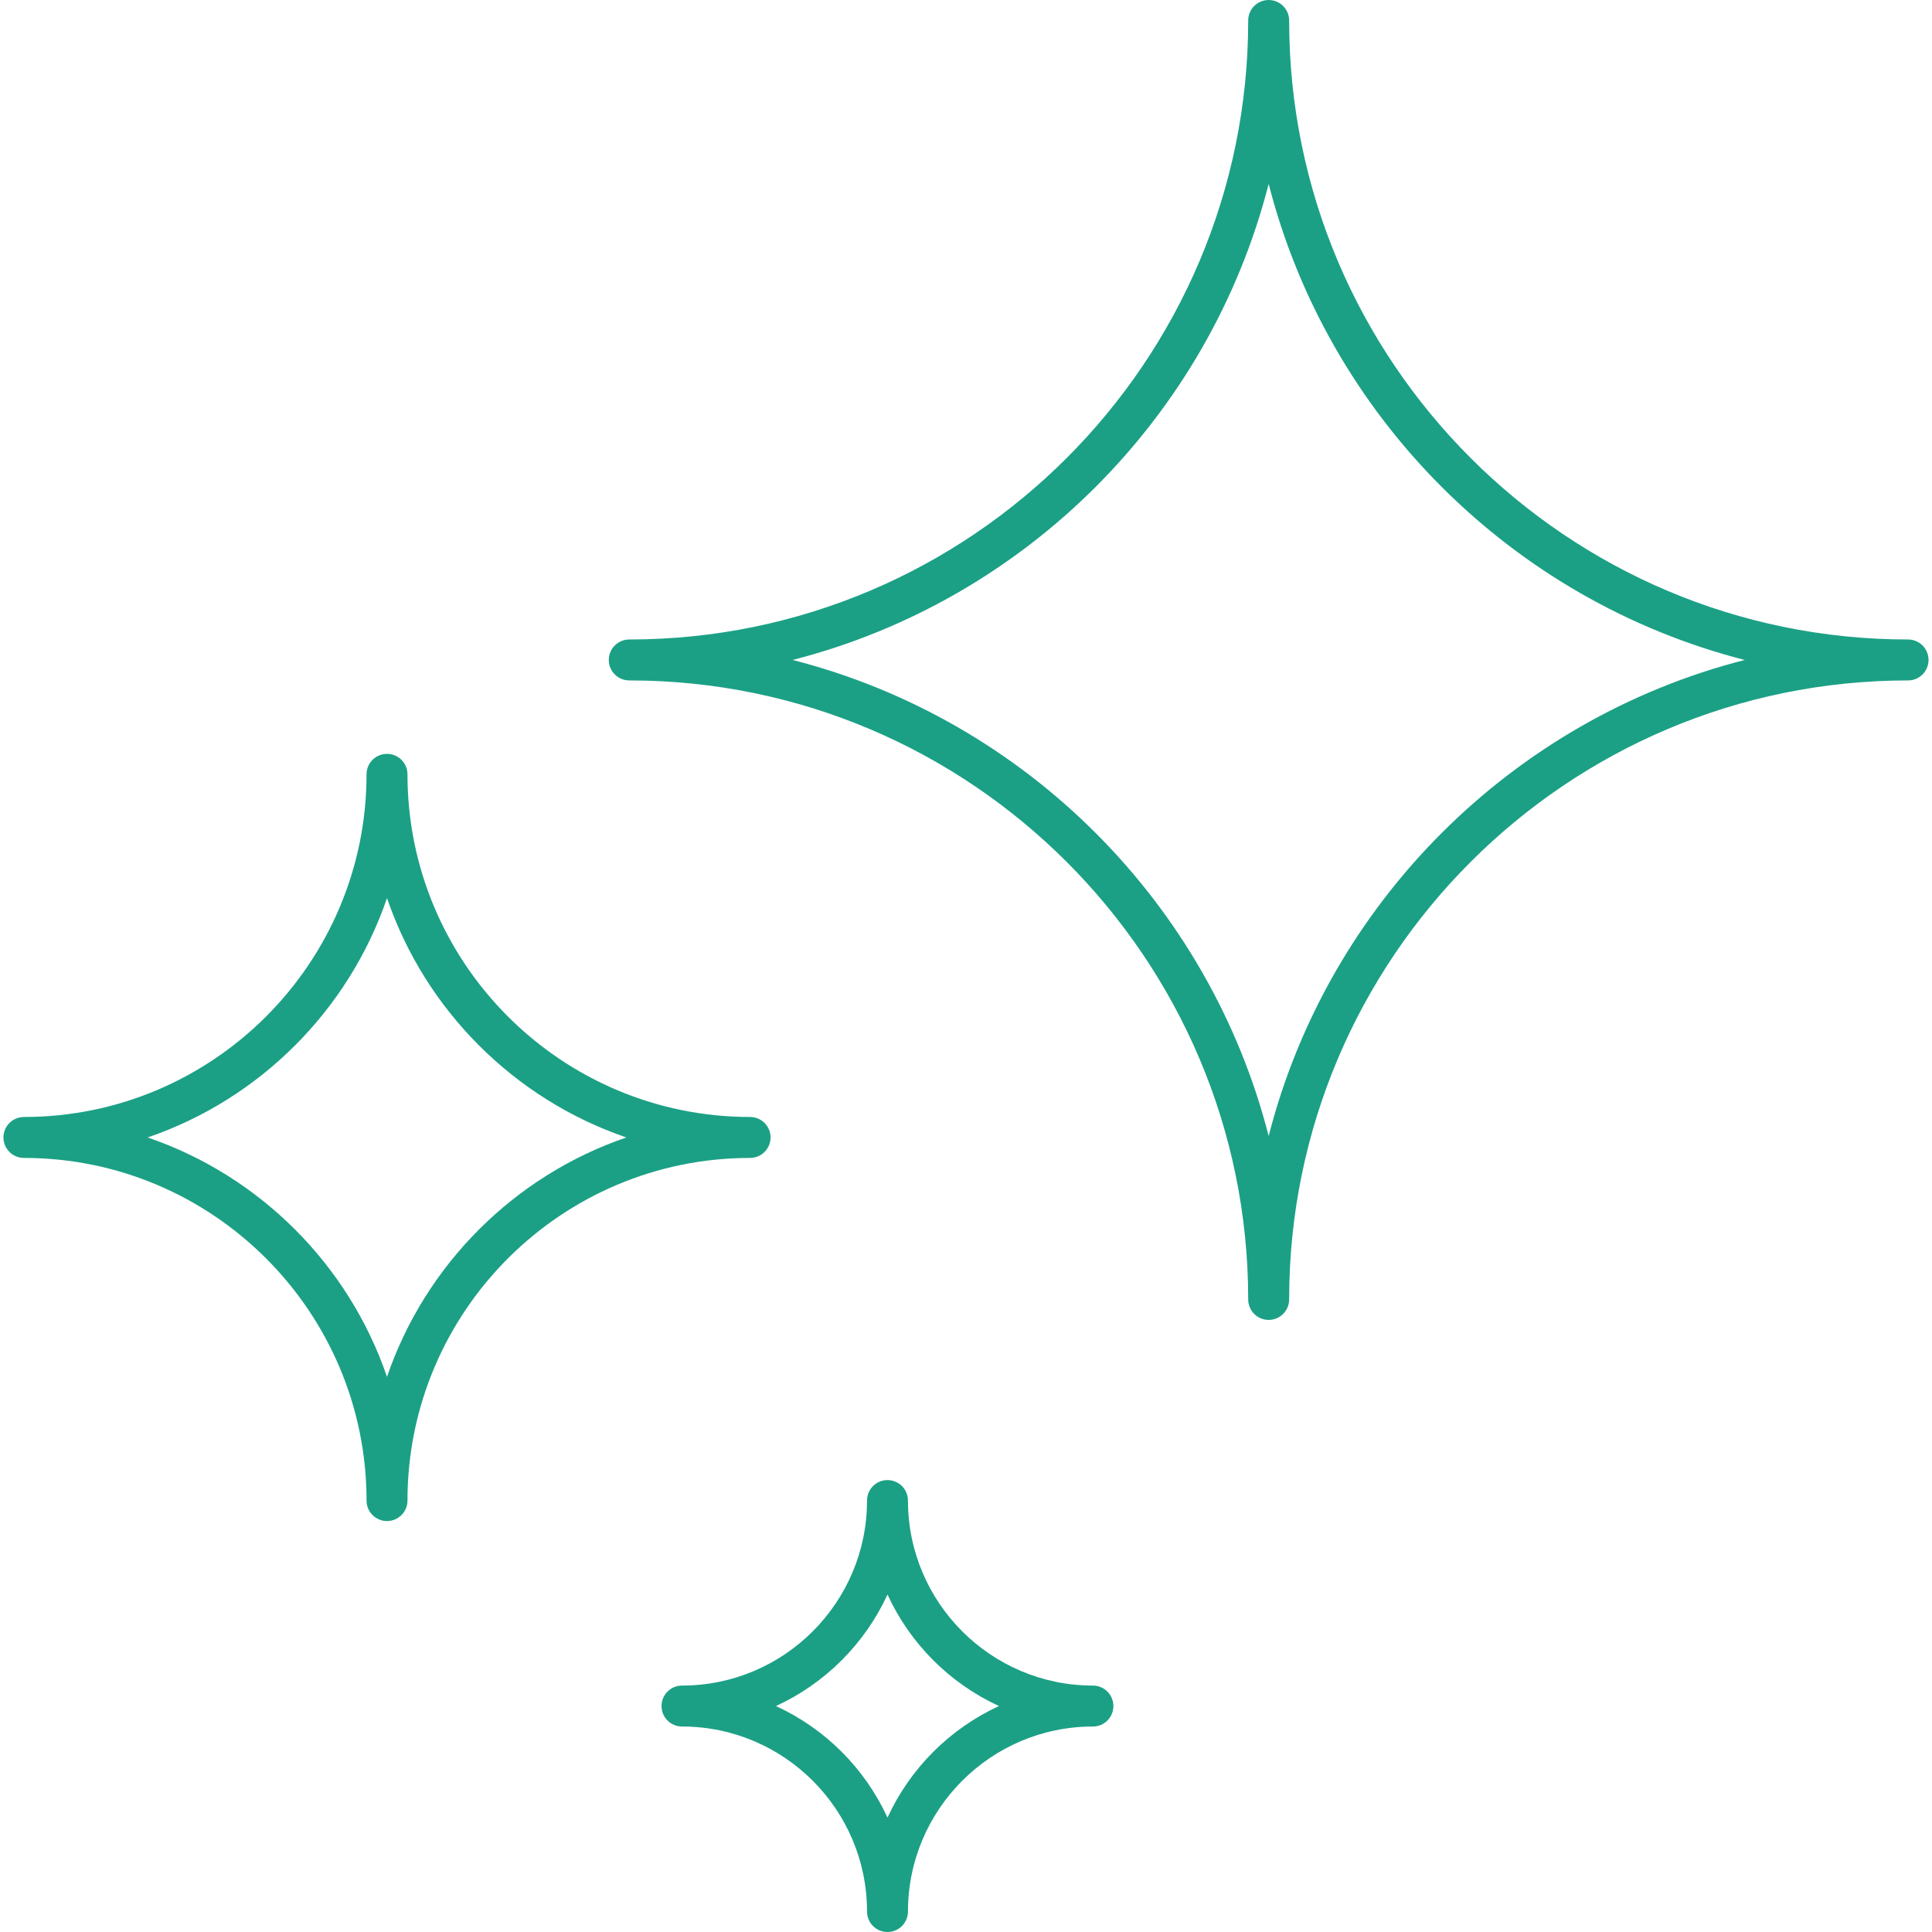
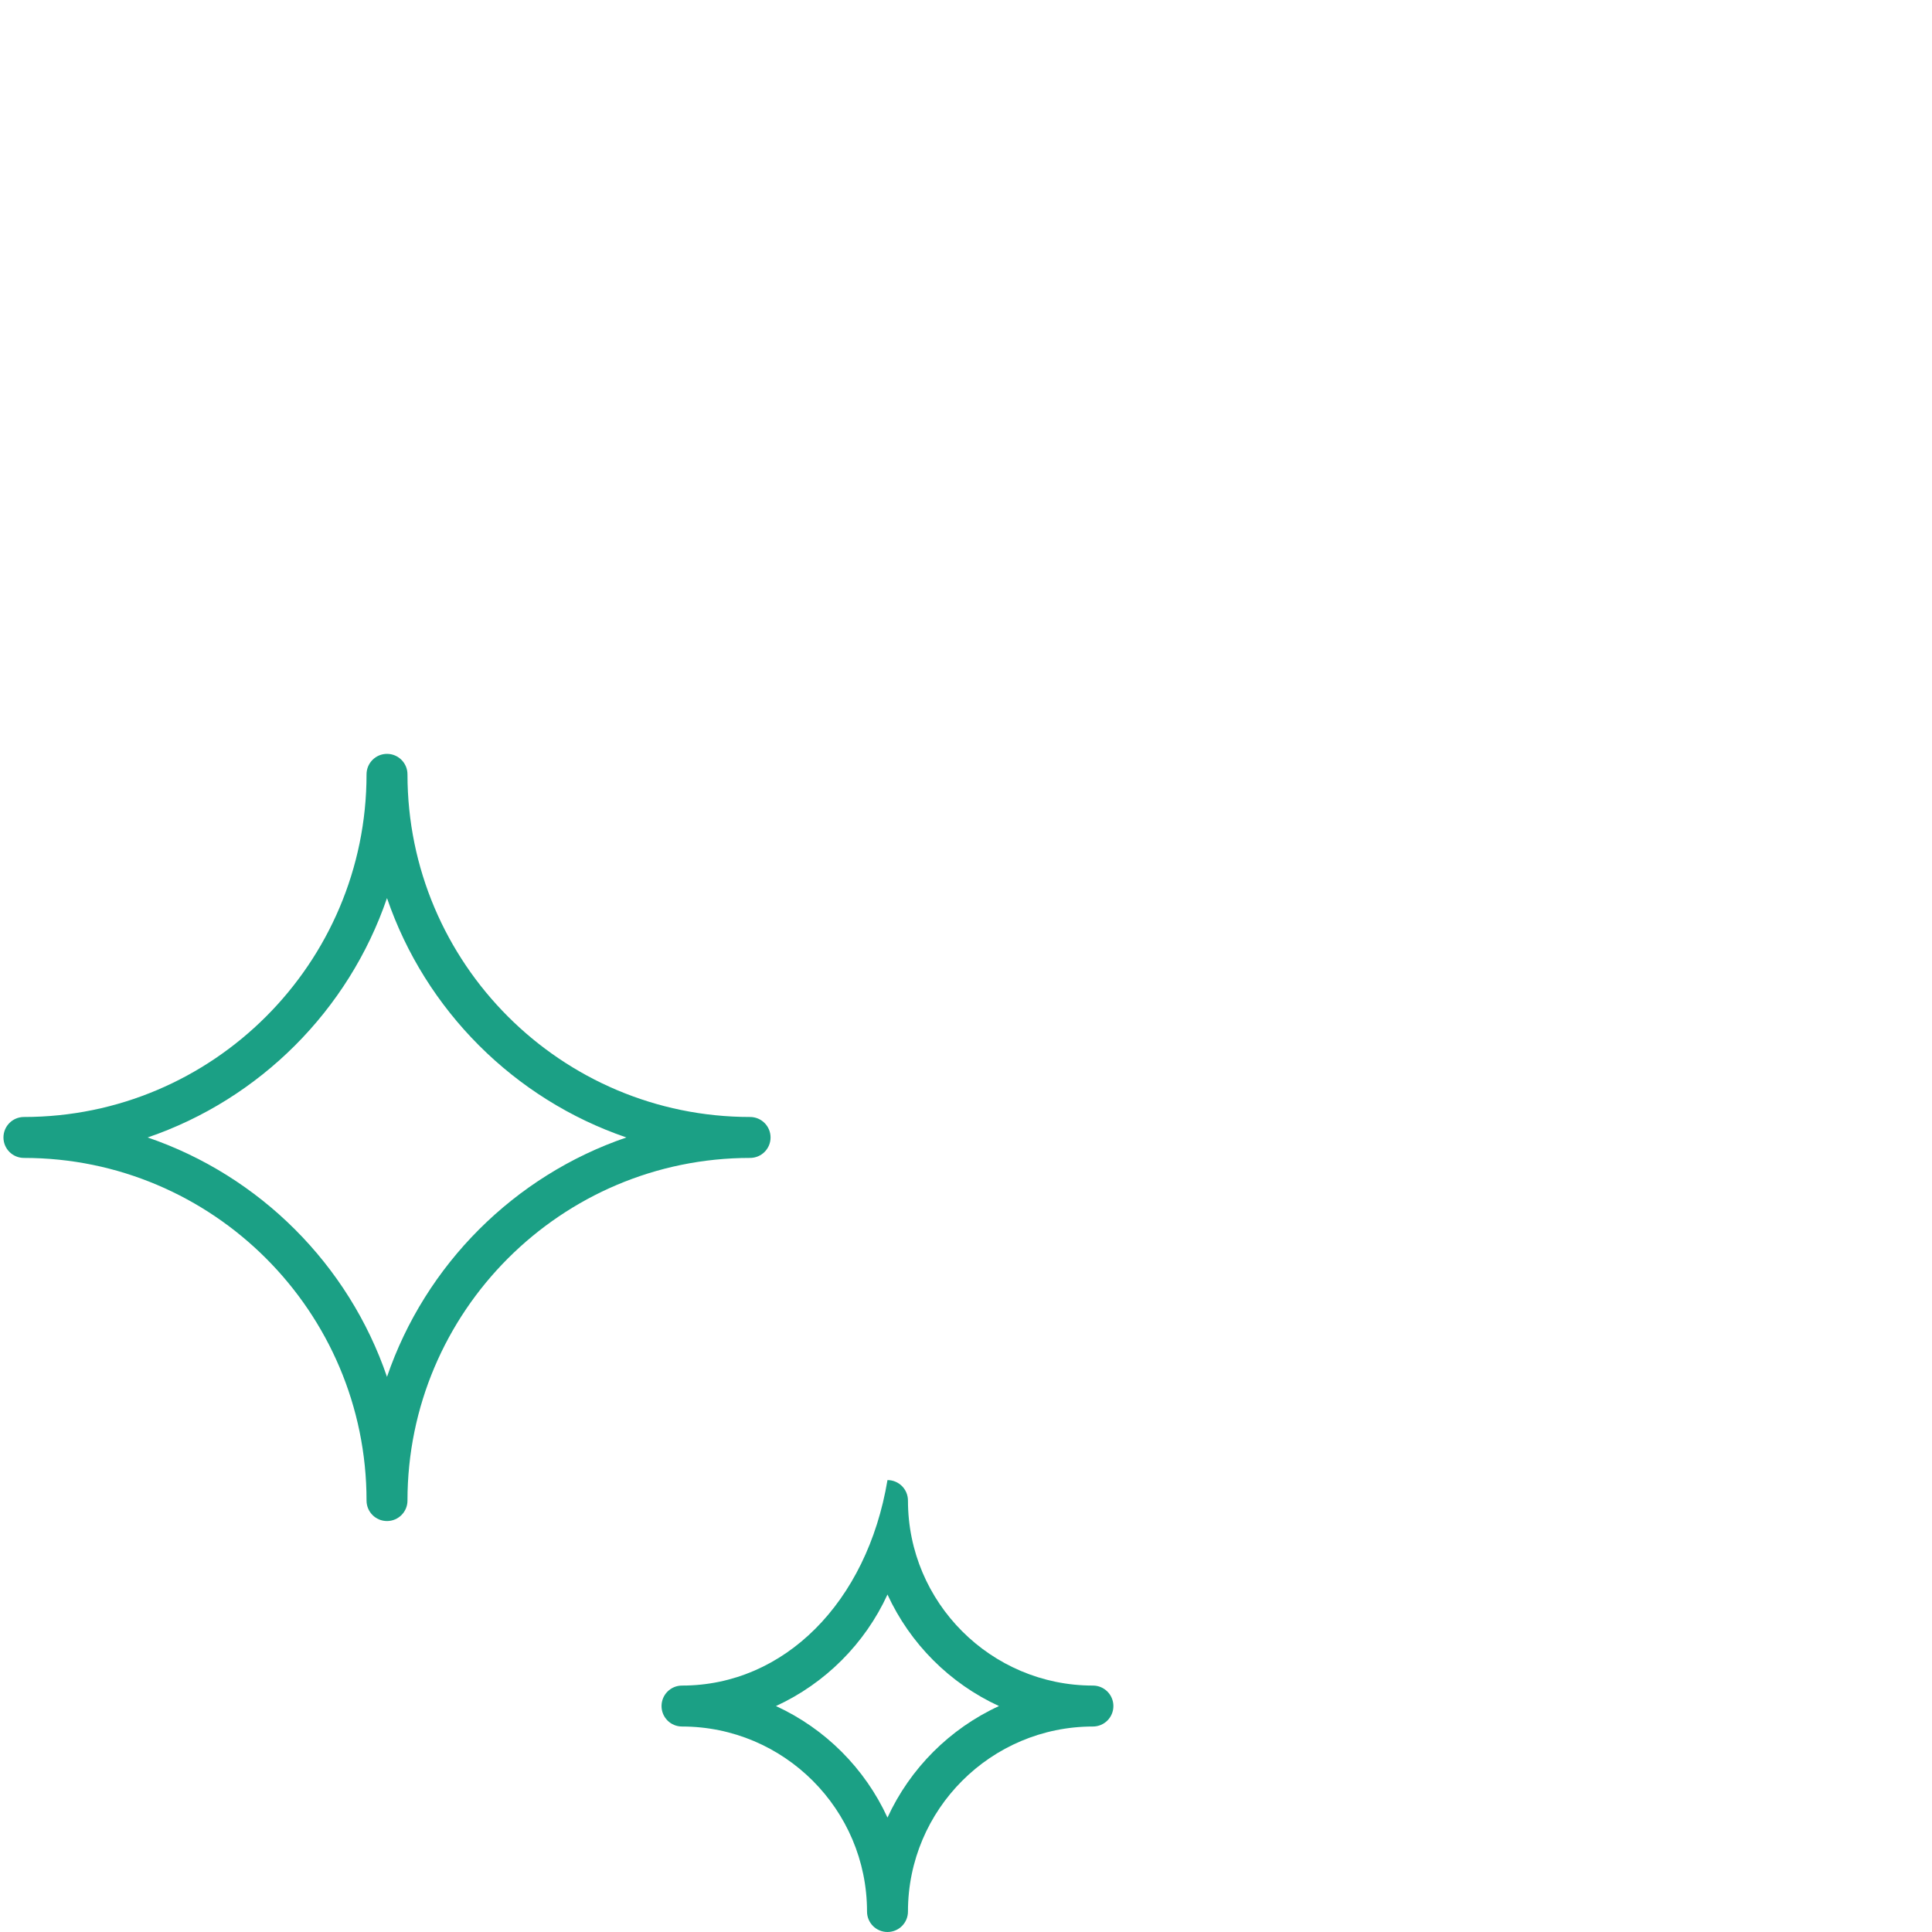
<svg xmlns="http://www.w3.org/2000/svg" width="100" height="100" viewBox="0 0 100 100" fill="none">
  <g clip-path="url(#clip0_37_92)">
    <path d="M39.884 58.875C39.884 58.289 39.41 57.815 38.824 57.815C29.046 57.815 21.091 49.859 21.091 40.08C21.091 39.495 20.617 39.02 20.031 39.02C19.445 39.02 18.972 39.495 18.972 40.08C18.972 49.859 11.016 57.815 1.239 57.815C0.653 57.815 0.179 58.289 0.179 58.875C0.179 59.461 0.653 59.934 1.239 59.934C11.016 59.934 18.972 67.891 18.972 77.67C18.972 78.255 19.445 78.729 20.031 78.729C20.617 78.729 21.091 78.255 21.091 77.67C21.091 67.891 29.046 59.934 38.824 59.934C39.41 59.934 39.884 59.461 39.884 58.875ZM20.031 71.265C18.048 65.46 13.446 60.858 7.642 58.875C13.447 56.892 18.048 52.288 20.031 46.484C22.015 52.289 26.617 56.892 32.421 58.875C26.617 60.858 22.015 65.462 20.031 71.265Z" fill="#1BA085" />
-     <path d="M56.57 87.245C51.291 87.245 46.996 82.949 46.996 77.669C46.996 77.083 46.522 76.609 45.936 76.609C45.35 76.609 44.877 77.083 44.877 77.669C44.877 82.949 40.581 87.245 35.3 87.245C34.714 87.245 34.241 87.719 34.241 88.305C34.241 88.891 34.714 89.364 35.3 89.364C40.581 89.364 44.877 93.66 44.877 98.941C44.877 99.527 45.35 100 45.936 100C46.522 100 46.996 99.527 46.996 98.941C46.996 93.66 51.291 89.364 56.57 89.364C57.156 89.364 57.629 88.891 57.629 88.305C57.629 87.719 57.156 87.245 56.57 87.245ZM45.936 94.078C44.767 91.532 42.709 89.473 40.163 88.305C42.709 87.135 44.767 85.078 45.936 82.532C47.106 85.078 49.162 87.136 51.708 88.305C49.162 89.474 47.106 91.532 45.936 94.078Z" fill="#1BA085" />
-     <path d="M98.762 33.1C81.096 33.1 66.726 18.727 66.726 1.059C66.726 0.475 66.252 0 65.666 0C65.08 0 64.607 0.475 64.607 1.059C64.607 18.727 50.236 33.1 32.571 33.1C31.985 33.1 31.511 33.574 31.511 34.159C31.511 34.744 31.985 35.219 32.571 35.219C50.236 35.219 64.607 49.591 64.607 67.259C64.607 67.845 65.08 68.318 65.666 68.318C66.252 68.318 66.726 67.845 66.726 67.259C66.726 49.591 81.096 35.219 98.762 35.219C99.347 35.219 99.821 34.744 99.821 34.159C99.821 33.574 99.347 33.1 98.762 33.1ZM65.666 58.801C62.585 46.748 53.079 37.24 41.026 34.159C53.079 31.078 62.585 21.571 65.666 9.517C68.747 21.571 78.254 31.078 90.306 34.159C78.254 37.24 68.747 46.748 65.666 58.801Z" fill="#1BA085" />
+     <path d="M56.57 87.245C51.291 87.245 46.996 82.949 46.996 77.669C46.996 77.083 46.522 76.609 45.936 76.609C44.877 82.949 40.581 87.245 35.3 87.245C34.714 87.245 34.241 87.719 34.241 88.305C34.241 88.891 34.714 89.364 35.3 89.364C40.581 89.364 44.877 93.66 44.877 98.941C44.877 99.527 45.35 100 45.936 100C46.522 100 46.996 99.527 46.996 98.941C46.996 93.66 51.291 89.364 56.57 89.364C57.156 89.364 57.629 88.891 57.629 88.305C57.629 87.719 57.156 87.245 56.57 87.245ZM45.936 94.078C44.767 91.532 42.709 89.473 40.163 88.305C42.709 87.135 44.767 85.078 45.936 82.532C47.106 85.078 49.162 87.136 51.708 88.305C49.162 89.474 47.106 91.532 45.936 94.078Z" fill="#1BA085" />
  </g>
  <defs>
    <clipPath id="clip0_37_92">
      <rect width="100" height="100" fill="white" />
    </clipPath>
  </defs>
</svg>